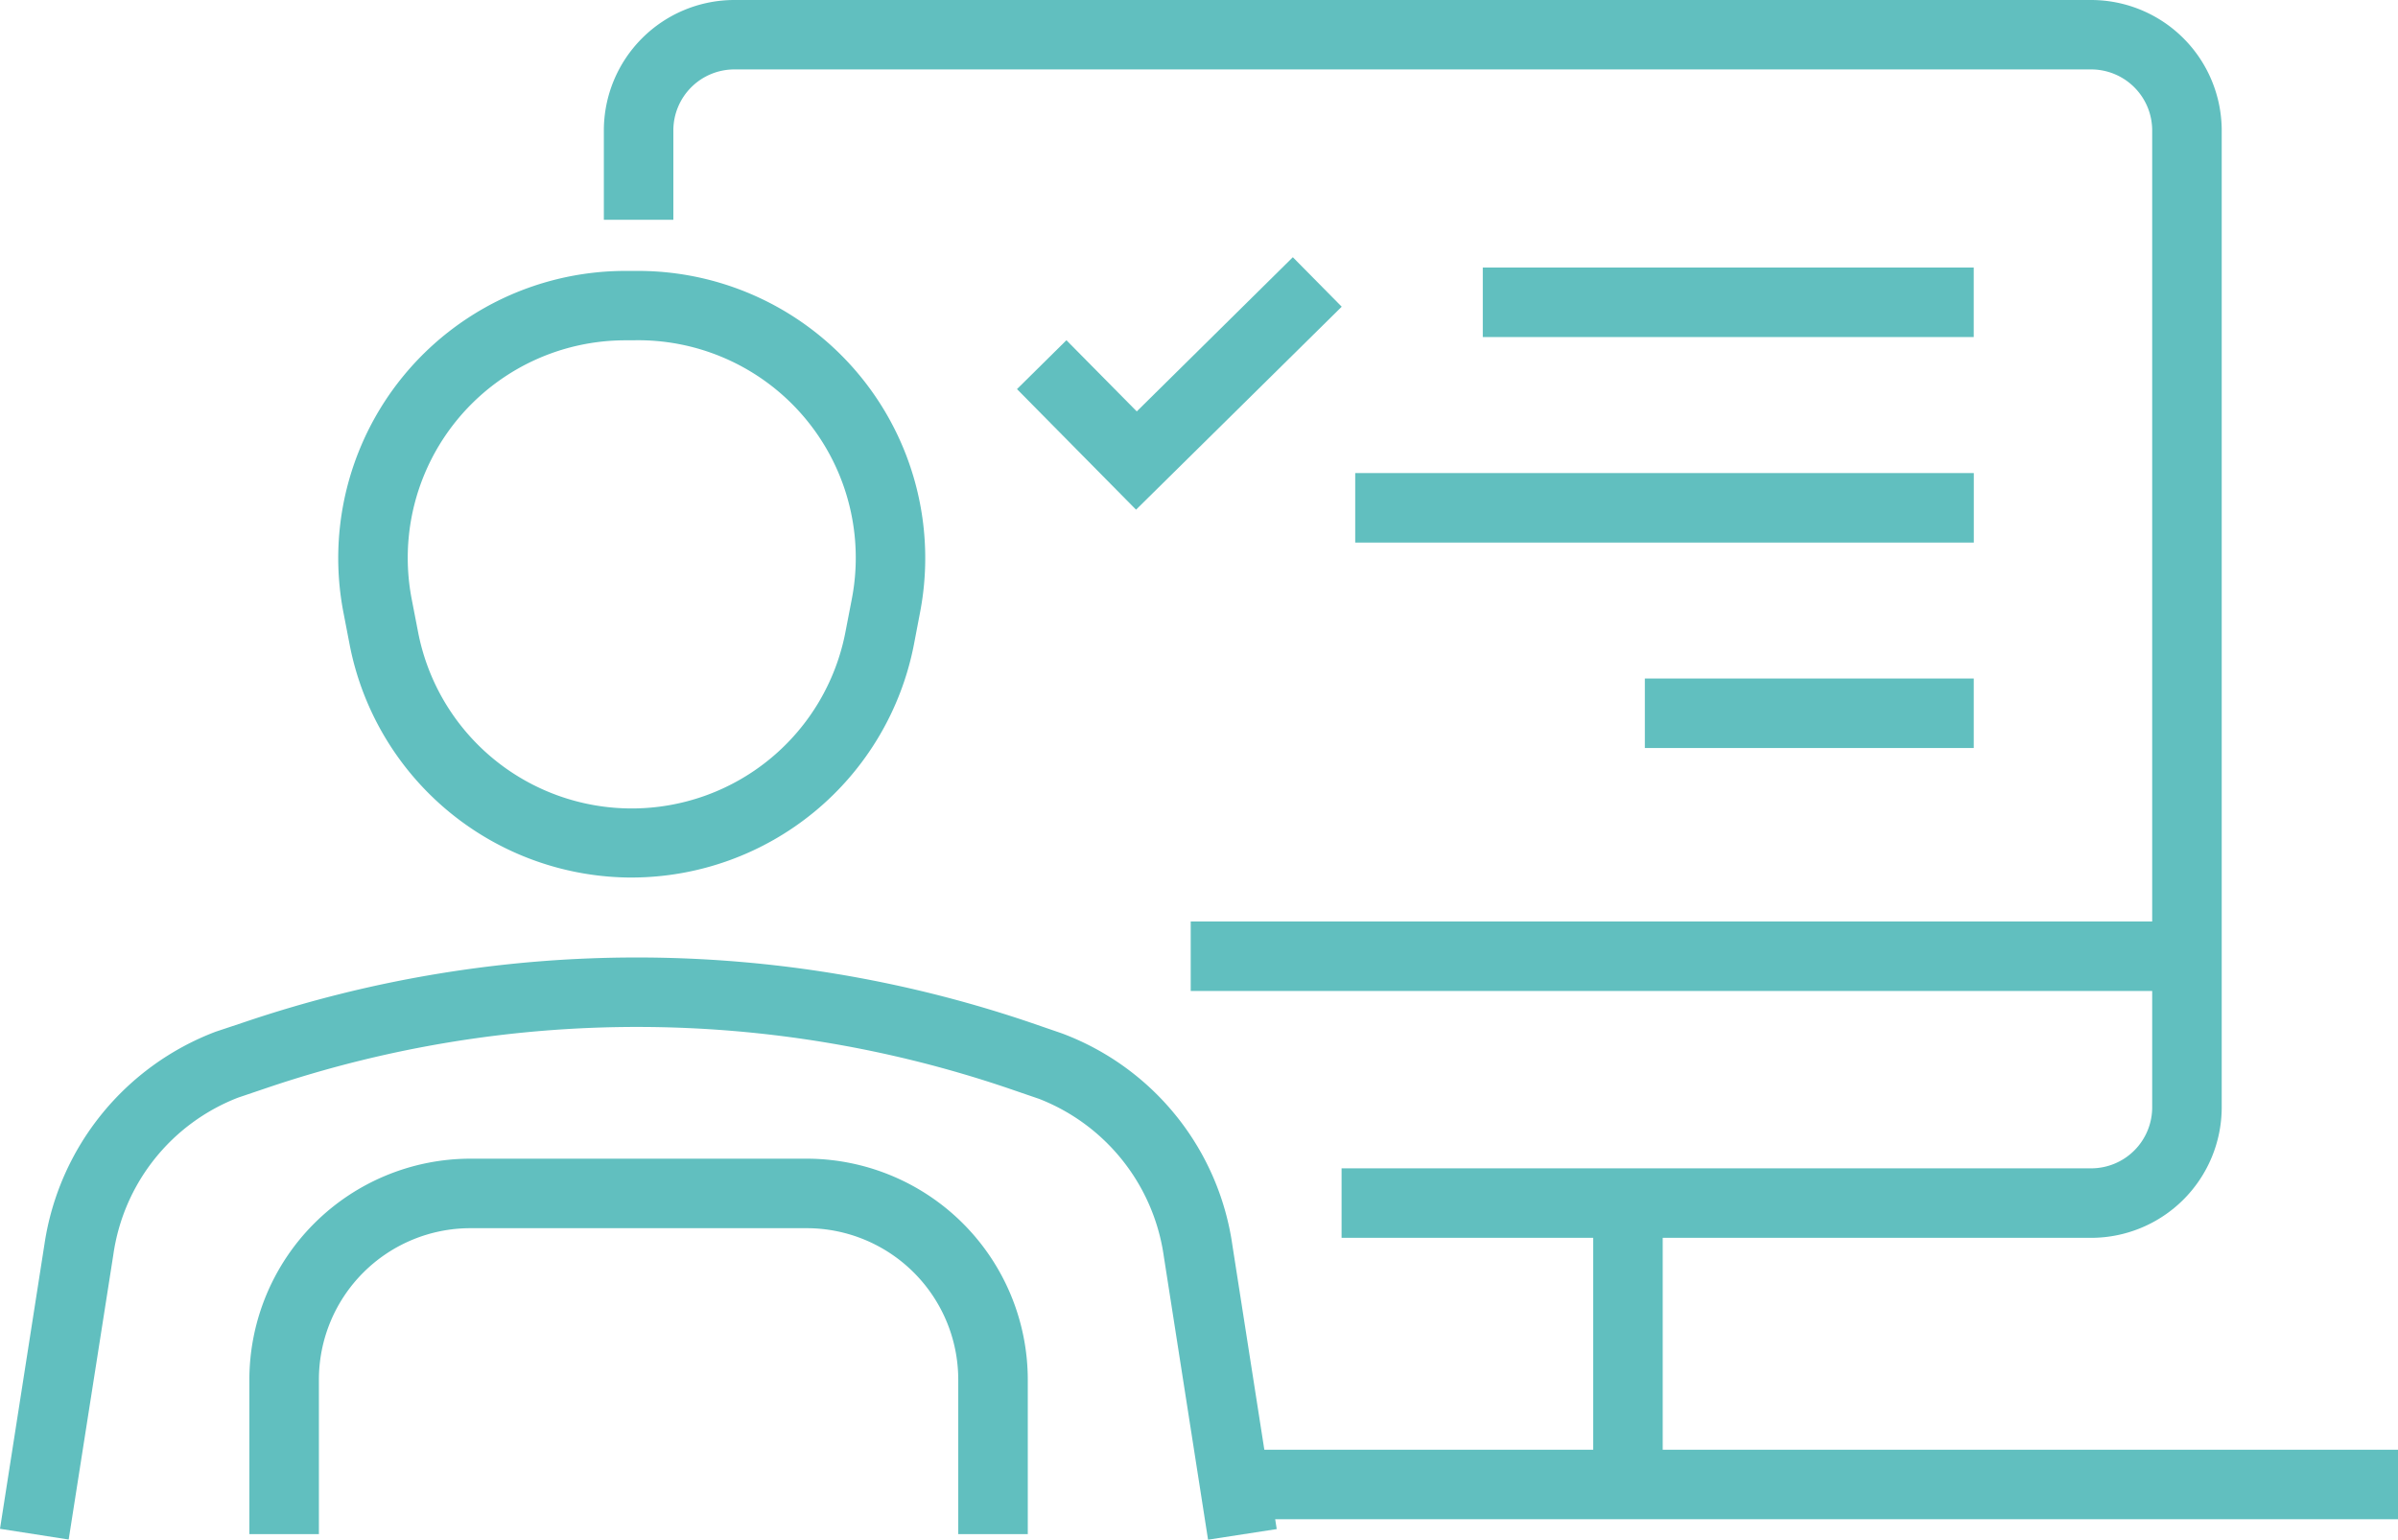
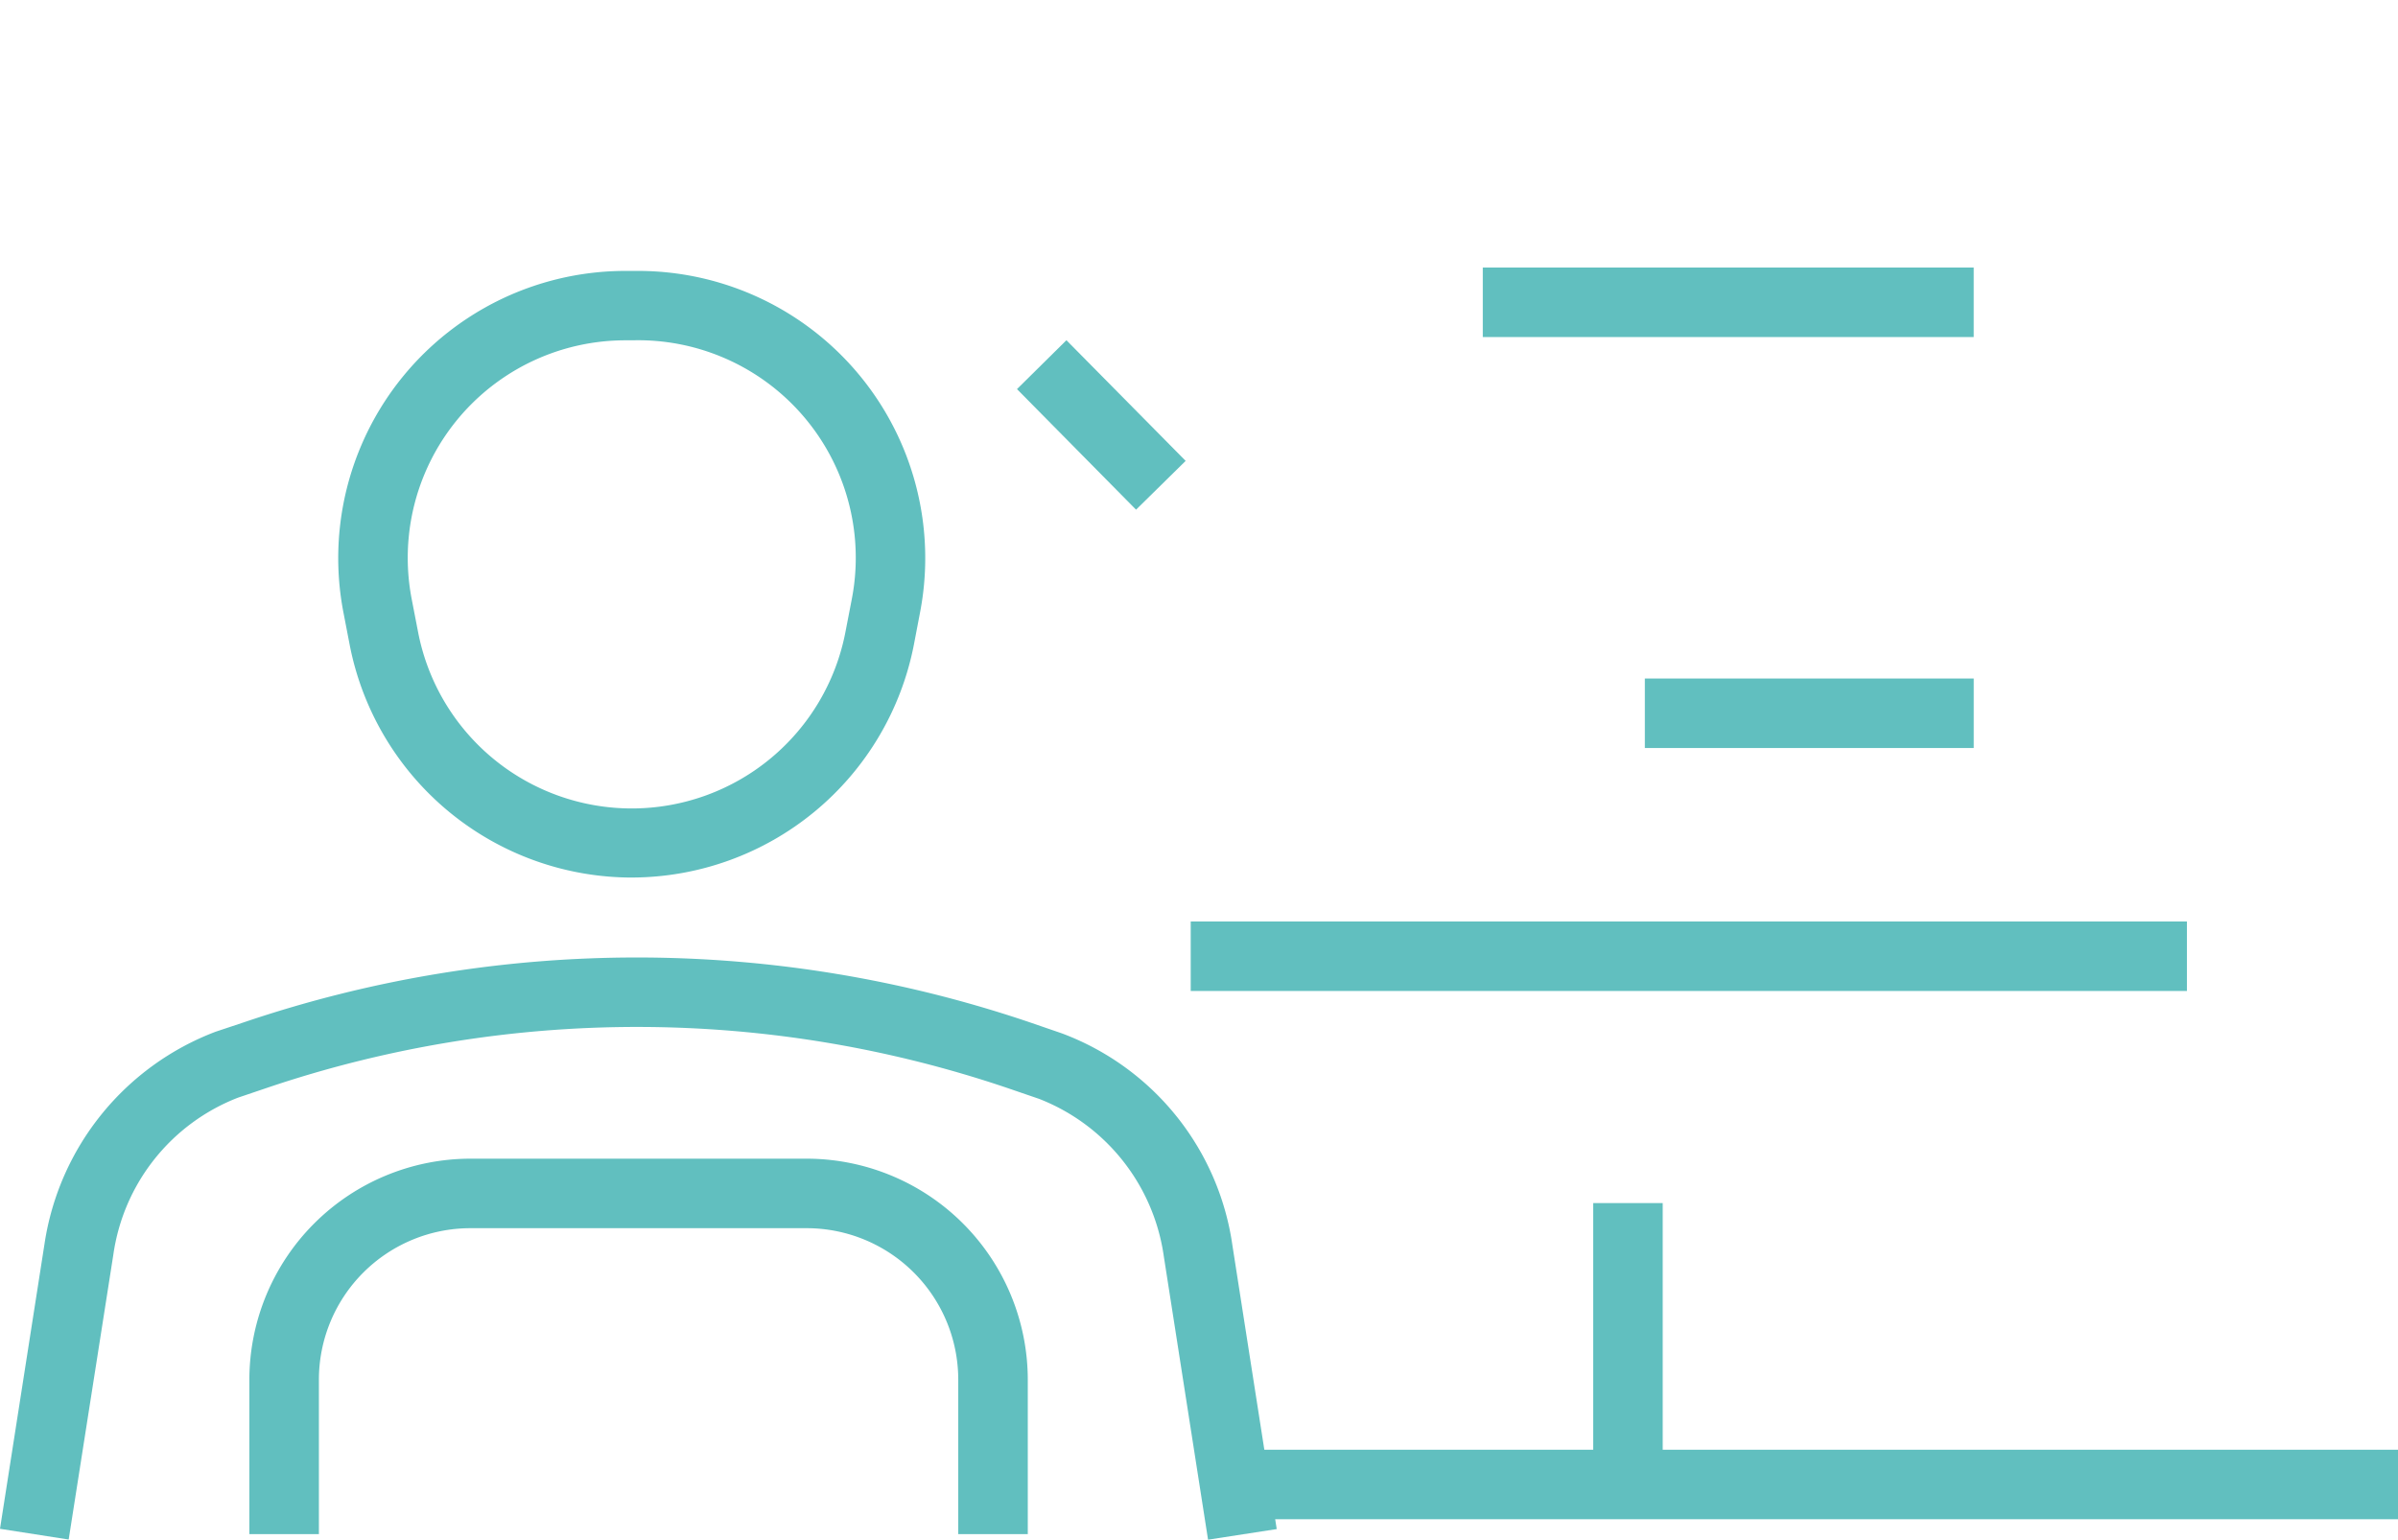
<svg xmlns="http://www.w3.org/2000/svg" width="90.364" height="58.032" viewBox="0 0 90.364 58.032">
  <defs>
    <clipPath id="clip-path">
      <rect id="Rectangle_112" data-name="Rectangle 112" width="90.364" height="58.032" fill="#61bfbf" />
    </clipPath>
  </defs>
  <g id="support-icon" transform="translate(0 0)">
    <g id="Group_92" data-name="Group 92" transform="translate(0 0)" clip-path="url(#clip-path)">
-       <path id="Path_511" data-name="Path 511" d="M64.732,46.66H36.486V44.04H64.732a2.3,2.3,0,0,0,2.3-2.3V4.917a2.3,2.3,0,0,0-2.3-2.3H13.6a2.3,2.3,0,0,0-2.295,2.3V8.284H8.686V4.917A4.92,4.92,0,0,1,13.6,0H64.732a4.925,4.925,0,0,1,4.92,4.917V41.74a4.925,4.925,0,0,1-4.92,4.92" transform="translate(14.069 0)" fill="#61bfbf" />
      <rect id="Rectangle_106" data-name="Rectangle 106" width="37.54" height="2.62" transform="translate(44.87 34.735)" fill="#61bfbf" />
      <rect id="Rectangle_107" data-name="Rectangle 107" width="2.62" height="10.607" transform="translate(60.036 45.35)" fill="#61bfbf" />
      <path id="Path_512" data-name="Path 512" d="M2.588,35.719,0,35.315,1.677,24.577a10.168,10.168,0,0,1,6.45-8L9.258,16.2a46.079,46.079,0,0,1,29.587.037l1.163.4a10.041,10.041,0,0,1,6.434,8l1.669,10.688-2.588.4L43.854,25.03a7.5,7.5,0,0,0-4.695-5.921L38,18.712A43.478,43.478,0,0,0,10.1,18.68l-1.129.382a7.475,7.475,0,0,0-4.7,5.918Z" transform="translate(0 22.313)" fill="#61bfbf" />
      <path id="Path_513" data-name="Path 513" d="M15.927,26.767A10.843,10.843,0,0,1,5.3,18l-.236-1.223A10.825,10.825,0,0,1,15.691,3.9h.474A10.825,10.825,0,0,1,26.791,16.781L26.558,18a10.85,10.85,0,0,1-10.631,8.766m-.236-20.25a8.2,8.2,0,0,0-8.053,9.766L7.874,17.5a8.2,8.2,0,0,0,16.109,0l.236-1.221a8.2,8.2,0,0,0-8.053-9.766Z" transform="translate(7.878 6.312)" fill="#61bfbf" />
      <path id="Path_514" data-name="Path 514" d="M32.92,30.824H30.3V25a5.714,5.714,0,0,0-5.711-5.708H11.915A5.713,5.713,0,0,0,6.207,25v5.824H3.587V25a8.339,8.339,0,0,1,8.328-8.328H24.589A8.339,8.339,0,0,1,32.92,25Z" transform="translate(5.81 27.004)" fill="#61bfbf" />
      <rect id="Rectangle_108" data-name="Rectangle 108" width="44.501" height="2.62" transform="translate(45.863 54.647)" fill="#61bfbf" />
-       <path id="Path_515" data-name="Path 515" d="M19.116,13.216,14.629,8.671l1.863-1.842,2.651,2.683L25.024,3.7l1.842,1.865Z" transform="translate(23.694 5.996)" fill="#61bfbf" />
+       <path id="Path_515" data-name="Path 515" d="M19.116,13.216,14.629,8.671l1.863-1.842,2.651,2.683l1.842,1.865Z" transform="translate(23.694 5.996)" fill="#61bfbf" />
      <rect id="Rectangle_109" data-name="Rectangle 109" width="18.5" height="2.62" transform="translate(55.876 10.085)" fill="#61bfbf" />
-       <rect id="Rectangle_110" data-name="Rectangle 110" width="23.31" height="2.62" transform="translate(51.069 17.832)" fill="#61bfbf" />
      <rect id="Rectangle_111" data-name="Rectangle 111" width="12.394" height="2.62" transform="translate(61.983 25.576)" fill="#61bfbf" />
    </g>
  </g>
</svg>